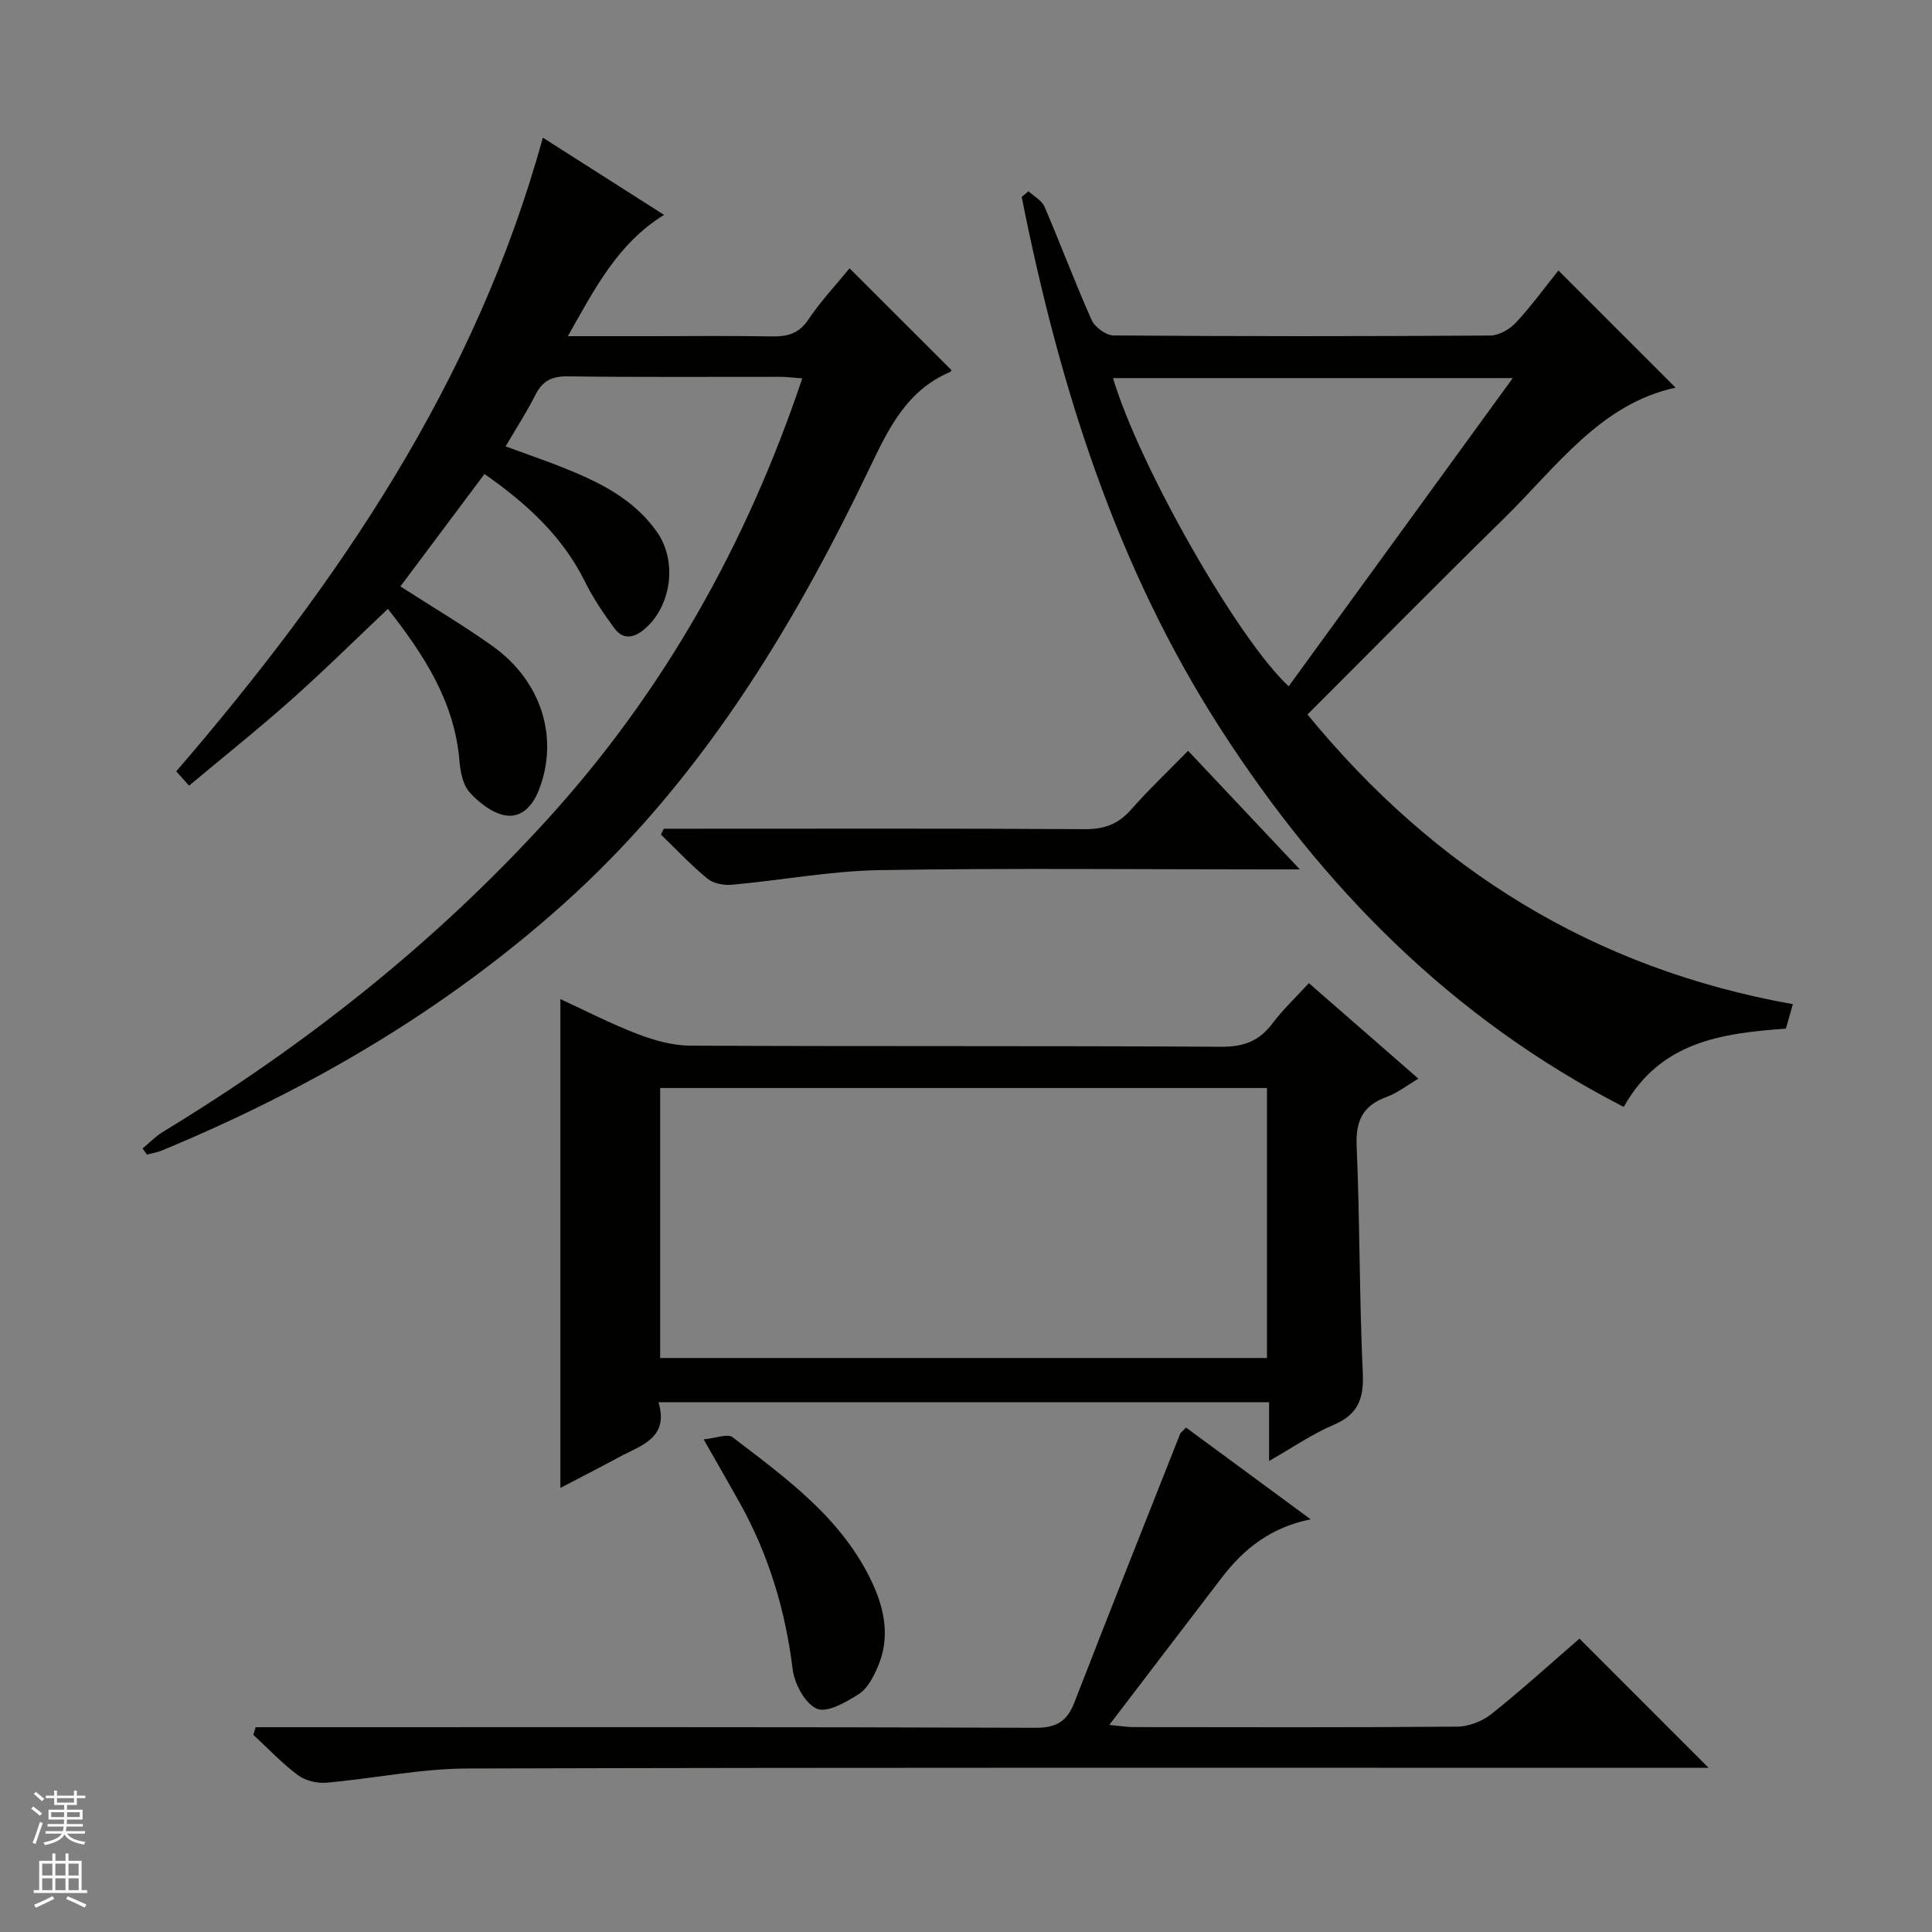
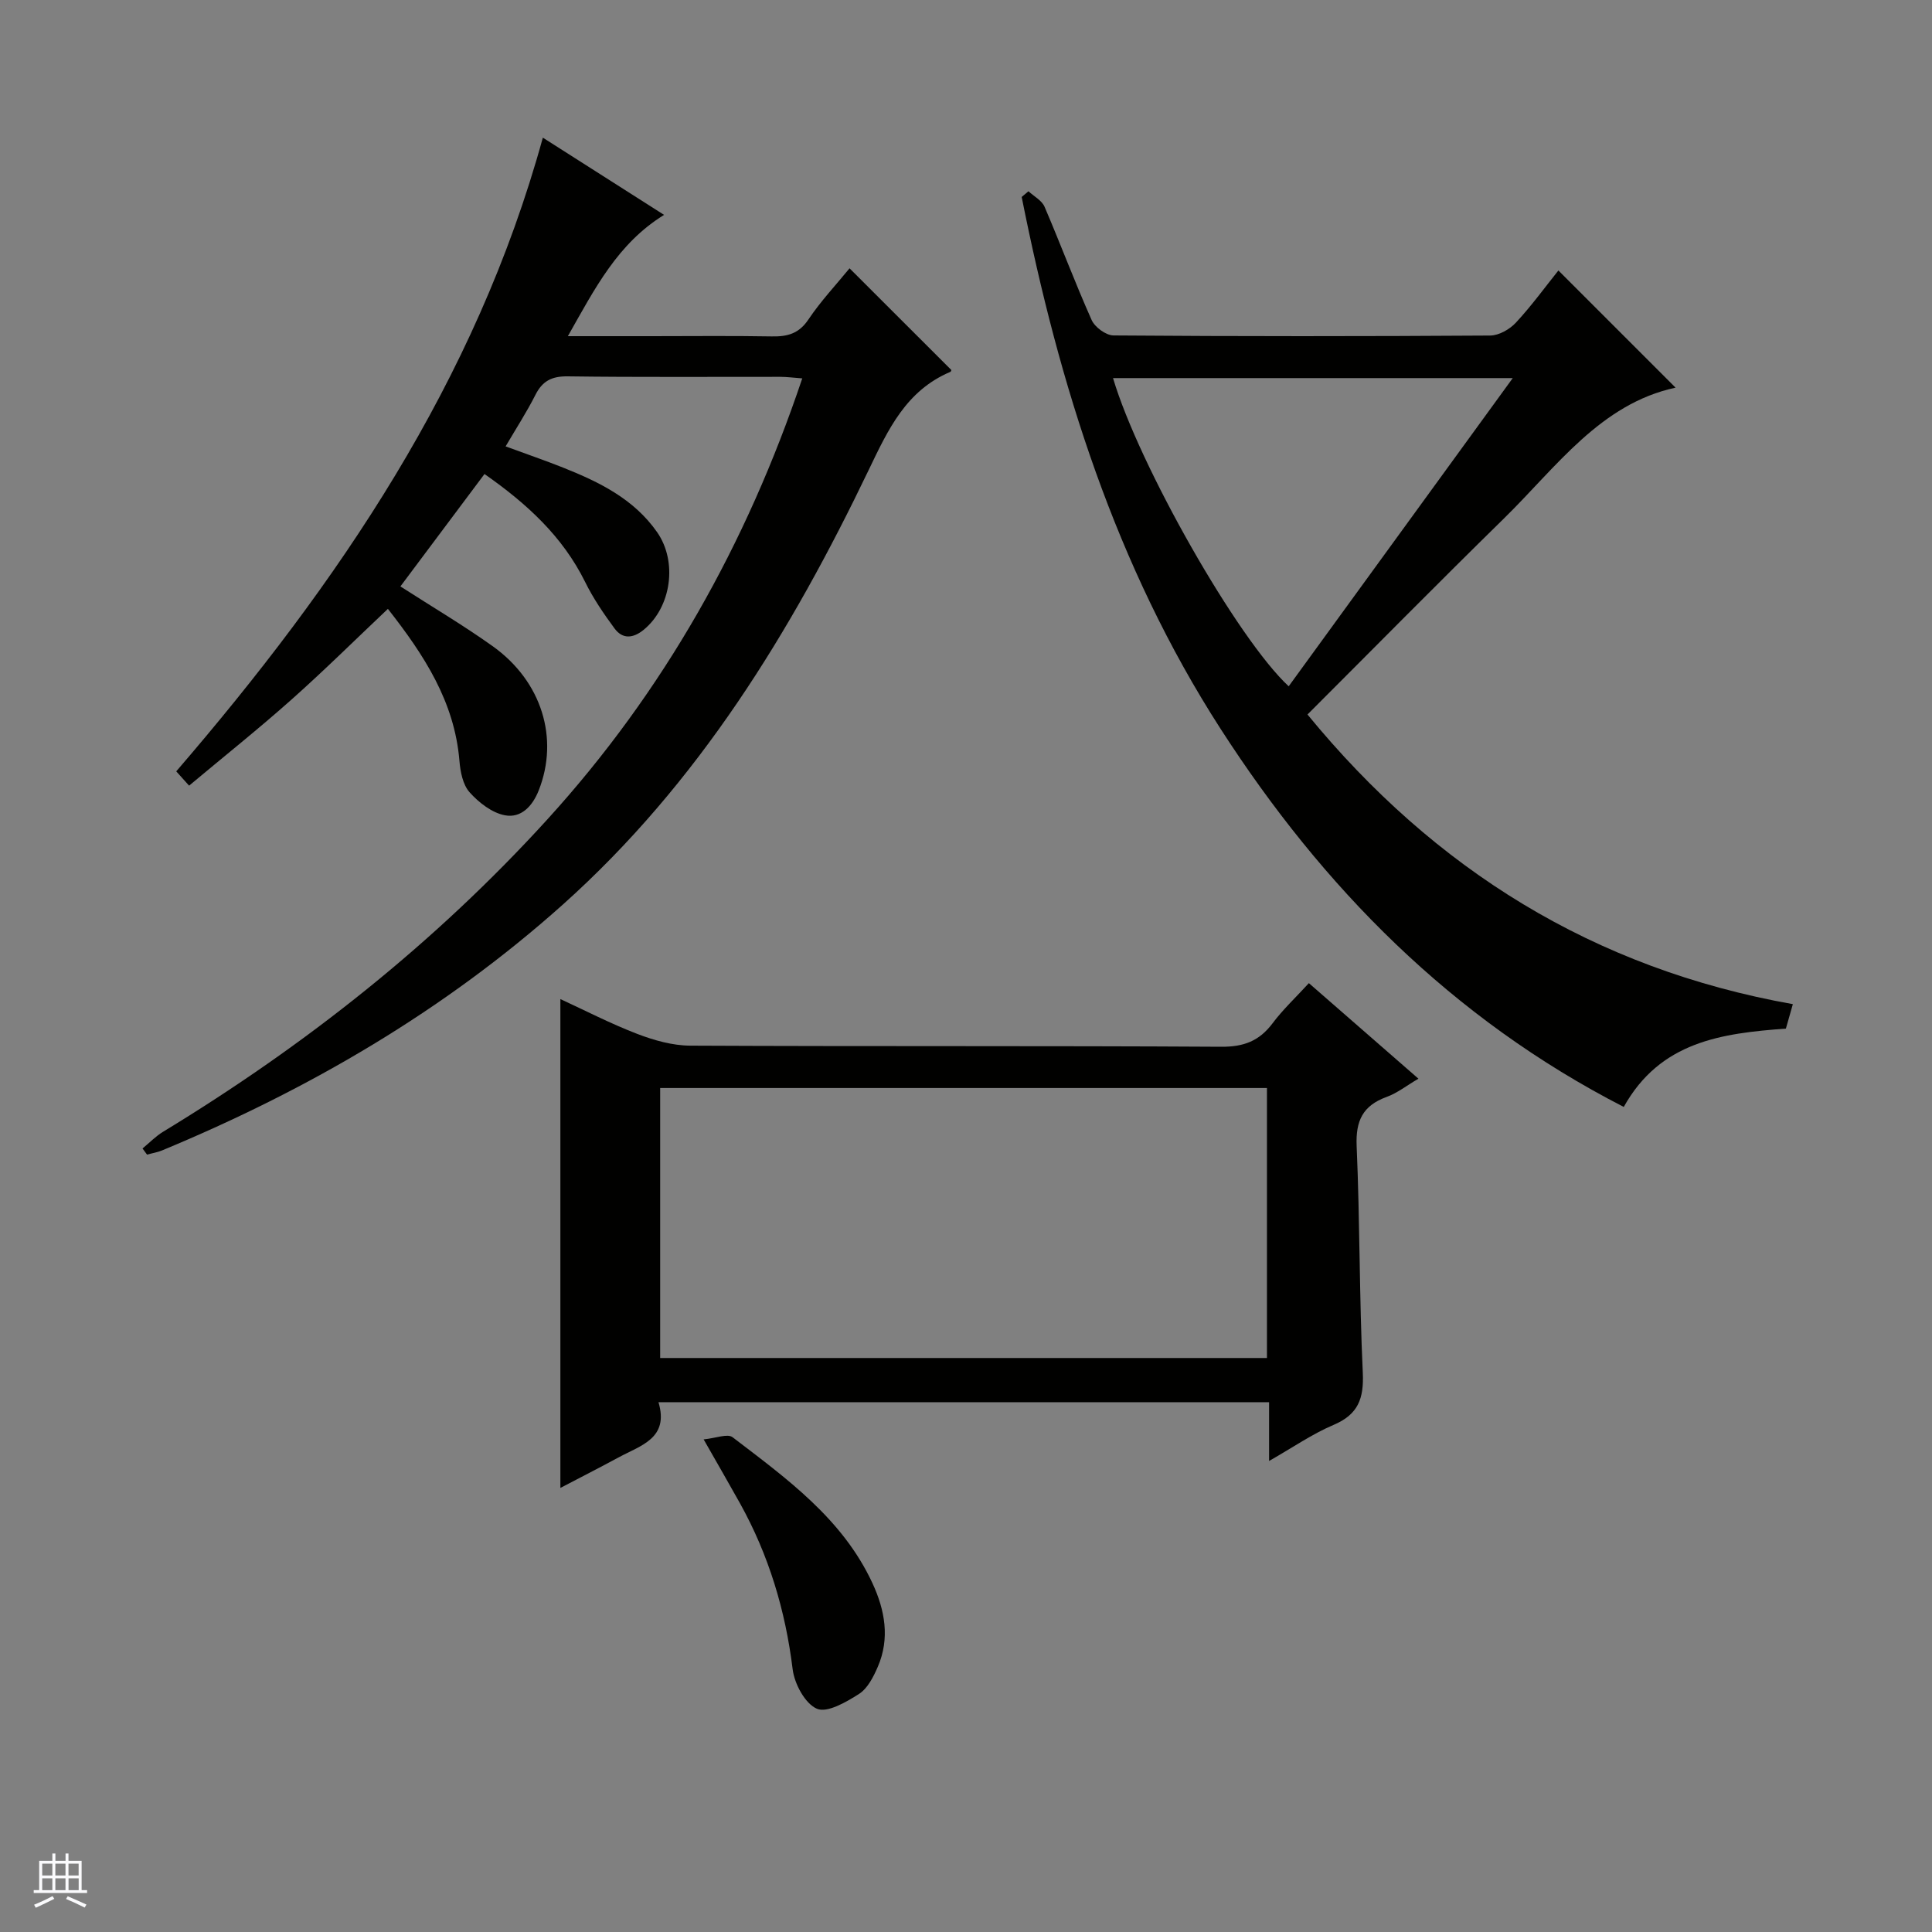
<svg xmlns="http://www.w3.org/2000/svg" enable-background="new 0 0 400 400" viewBox="0 0 400 400">
  <rect x="0" y="0" width="400" height="400" fill="#808080" stroke="none" />
  <g fill="#010100">
    <path d="m100.31 98.14c-6.04 8.07-11.7 15.64-17.41 23.27 6.57 4.23 13.01 8.03 19.08 12.36 10.24 7.3 13.78 19.13 9.57 29.84-1.32 3.37-3.71 5.8-6.99 5.19-2.68-.49-5.43-2.63-7.33-4.76-1.41-1.57-1.93-4.28-2.11-6.54-1.02-12.22-7.3-21.87-14.81-31.44-6.74 6.37-13.19 12.76-19.97 18.79-6.71 5.97-13.74 11.58-21.19 17.81-.96-1.06-1.71-1.9-2.66-2.96 33.63-39.06 62.01-80.7 75.9-131.2 8.51 5.42 16.62 10.59 25.1 15.99-9.61 5.93-14.3 15.19-19.92 25.11h17.23c8.33 0 16.67-.1 24.99.05 3.23.06 5.61-.56 7.58-3.5 2.57-3.83 5.78-7.24 8.52-10.6 7.11 7.11 14.03 14.02 21.06 21.04.05-.1-.01.32-.21.41-9.14 3.88-12.85 11.89-16.89 20.31-16.06 33.48-35.27 64.88-63.33 89.98-24.58 21.98-52.62 38.31-82.96 50.89-.99.41-2.08.58-3.12.87-.31-.42-.62-.85-.93-1.27 1.42-1.17 2.72-2.53 4.27-3.47 29.49-17.92 56.31-39.12 79.56-64.68 24.07-26.46 41.22-56.94 52.76-91.29-1.79-.13-3.18-.32-4.58-.32-14.66-.02-29.33.1-43.99-.1-3.29-.04-5.22.95-6.68 3.84-1.78 3.53-3.95 6.87-6.17 10.66 4.24 1.56 8.12 2.89 11.92 4.4 7.47 2.98 14.63 6.47 19.44 13.35 4.28 6.12 2.96 15.53-2.77 20.22-2.18 1.78-4.36 2-6.04-.28-2.25-3.05-4.42-6.24-6.09-9.63-4.66-9.42-12.03-16.18-20.83-22.34z" />
    <path d="m336.18 229.18c-35.63-18.3-62.31-45.45-83.47-78.28-21.71-33.7-33.43-71.21-41.18-110.12.47-.39.93-.78 1.4-1.18 1.14 1.05 2.77 1.9 3.33 3.2 3.34 7.78 6.3 15.73 9.75 23.45.66 1.49 2.96 3.18 4.52 3.2 26 .2 52 .19 77.99.02 1.82-.01 4.06-1.29 5.35-2.69 3.27-3.53 6.11-7.45 8.78-10.78 8.13 8.13 16.17 16.16 24.26 24.26-15.53 3.33-24.66 16.42-35.56 27.11-13.56 13.28-26.88 26.8-40.65 40.56 26.34 32.13 59.29 52.63 100.49 59.97-.57 2.01-1 3.51-1.44 5.06-13.29.98-26.01 2.66-33.57 16.22zm-69.37-87.09c15.39-21.17 30.74-42.29 46.39-63.81-28.21 0-55.45 0-82.76 0 5.37 18.1 25.79 54.01 36.37 63.81z" />
    <path d="m270.99 203.55c7.55 6.59 14.91 13 22.68 19.78-2.43 1.42-4.37 2.98-6.59 3.78-4.92 1.79-6.43 4.93-6.2 10.18.68 15.62.54 31.28 1.27 46.9.25 5.36-.94 8.66-6.07 10.83-4.37 1.85-8.36 4.63-13.33 7.46 0-4.47 0-8.18 0-12.17-42.34 0-84.04 0-126.42 0 2.24 7.47-3.64 8.93-8.18 11.39-4.07 2.2-8.2 4.3-12.13 6.36 0-33.75 0-67.37 0-101.21 5.08 2.34 10.38 5.08 15.92 7.21 3.47 1.33 7.29 2.41 10.95 2.43 36.65.18 73.31.01 109.96.23 4.65.03 7.86-1.19 10.6-4.83 2.16-2.89 4.84-5.39 7.54-8.34zm-134.31 77.61h125.63c0-18.85 0-37.26 0-55.9-41.98 0-83.67 0-125.63 0z" />
-     <path d="m245.56 295.56c8.49 6.25 16.87 12.43 25.8 19-8.25 1.65-13.83 6.11-18.37 12.03-7.58 9.89-15.12 19.8-23.32 30.54 2.36.22 3.72.45 5.08.45 22.32.02 44.65.1 66.97-.1 2.39-.02 5.19-1.12 7.08-2.62 6.36-5.08 12.4-10.57 18.21-15.6 8.93 8.93 17.7 17.71 26.74 26.75-1.69 0-3.42 0-5.16 0-83.96 0-167.92-.1-251.88.14-9.71.03-19.41 2.09-29.14 2.94-1.94.17-4.37-.43-5.9-1.57-3.31-2.47-6.18-5.52-9.22-8.34.16-.53.32-1.05.48-1.58h5.51c51.97 0 103.95-.07 155.92.12 4.39.02 6.58-1.35 8.1-5.29 7.19-18.56 14.56-37.06 21.88-55.57.11-.29.44-.48 1.22-1.3z" />
-     <path d="m269.12 180c-3.01 0-4.76 0-6.51 0-26.82 0-53.65-.29-80.47.15-10.22.17-20.4 2.11-30.62 3.03-1.67.15-3.84-.26-5.07-1.28-3.4-2.79-6.43-6.04-9.6-9.11.19-.4.38-.8.57-1.21h5.23c27.32 0 54.65-.08 81.97.09 4.01.02 6.92-1.04 9.56-4.05 3.61-4.11 7.61-7.89 11.8-12.18 7.66 8.13 14.97 15.88 23.14 24.56z" />
    <path d="m145.68 298.01c2.51-.24 4.94-1.25 5.99-.45 11.19 8.56 22.77 16.86 28.96 30.22 2.59 5.59 3.65 11.42 1.11 17.31-.9 2.08-2.11 4.48-3.89 5.62-2.63 1.68-6.58 3.98-8.71 3.07-2.46-1.05-4.66-5.16-5.03-8.18-1.5-12.2-4.95-23.65-10.91-34.37-2.25-4.04-4.57-8.04-7.52-13.22z" />
  </g>
-   <path d="m6.45 374.46.42-.45c.65.47 1.27.95 1.85 1.44l-.45.49c-.66-.56-1.26-1.06-1.83-1.48m.93 7.33-.63-.26c.55-1.36 1.05-2.8 1.52-4.33.19.1.38.19.59.27-.46 1.29-.95 2.73-1.48 4.32m-.38-10.38.44-.42c.43.34 1.01.82 1.74 1.44l-.49.49c-.53-.51-1.09-1.01-1.69-1.51m2.5.35h1.72v-1.04h.59v1.04h3.52v-1.04h.59v1.04h1.75v.53h-1.75v1.42h-2.03v.97h3.22v2.03h-3.24c0 .35-.01.66-.03.93h3.32v.53h-3.37c-.03.27-.08.58-.15.94h3.96v.53h-3.71c.67.92 1.93 1.48 3.79 1.68-.13.24-.23.44-.29.59-2.13-.38-3.48-1.08-4.04-2.12-.43.97-1.77 1.72-4.03 2.23-.09-.19-.2-.37-.33-.55 2.1-.42 3.37-1.03 3.81-1.83h-3.36v-.53h3.58c.08-.29.13-.61.16-.94h-3.33v-.53h3.39c.02-.27.04-.58.04-.93h-3.23v-2.03h3.25v-.97h-2.07v-1.42h-1.73zm1.12 3.44v1h2.65c.01-.3.02-.44.01-.4v-.25-.35zm1.19-2h3.52v-.91h-3.52zm4.71 2h-2.63v.59c0 .15-.01.28-.01.4h2.64z" fill="#fafafc" />
  <path d="m13.55 383.74h.63v1.52h2.72v6.07h1.13v.6h-11.05v-.6h1.13v-6.07h2.73v-1.52h.63v1.52h2.1v-1.52zm-2.68 8.83.38.56c-1.24.63-2.53 1.25-3.85 1.85-.1-.21-.21-.42-.34-.63 1.36-.55 2.63-1.15 3.81-1.78m-2.13-4.27h2.1v-2.45h-2.1zm0 3.04h2.1v-2.46h-2.1zm2.72-3.04h2.1v-2.45h-2.1zm0 3.04h2.1v-2.46h-2.1zm6.07 3.6c-1.41-.71-2.7-1.3-3.86-1.78l.35-.56c1.45.62 2.75 1.19 3.88 1.72zm-1.25-9.09h-2.1v2.45h2.1zm-2.09 5.49h2.1v-2.46h-2.1z" fill="#fafafc" />
</svg>